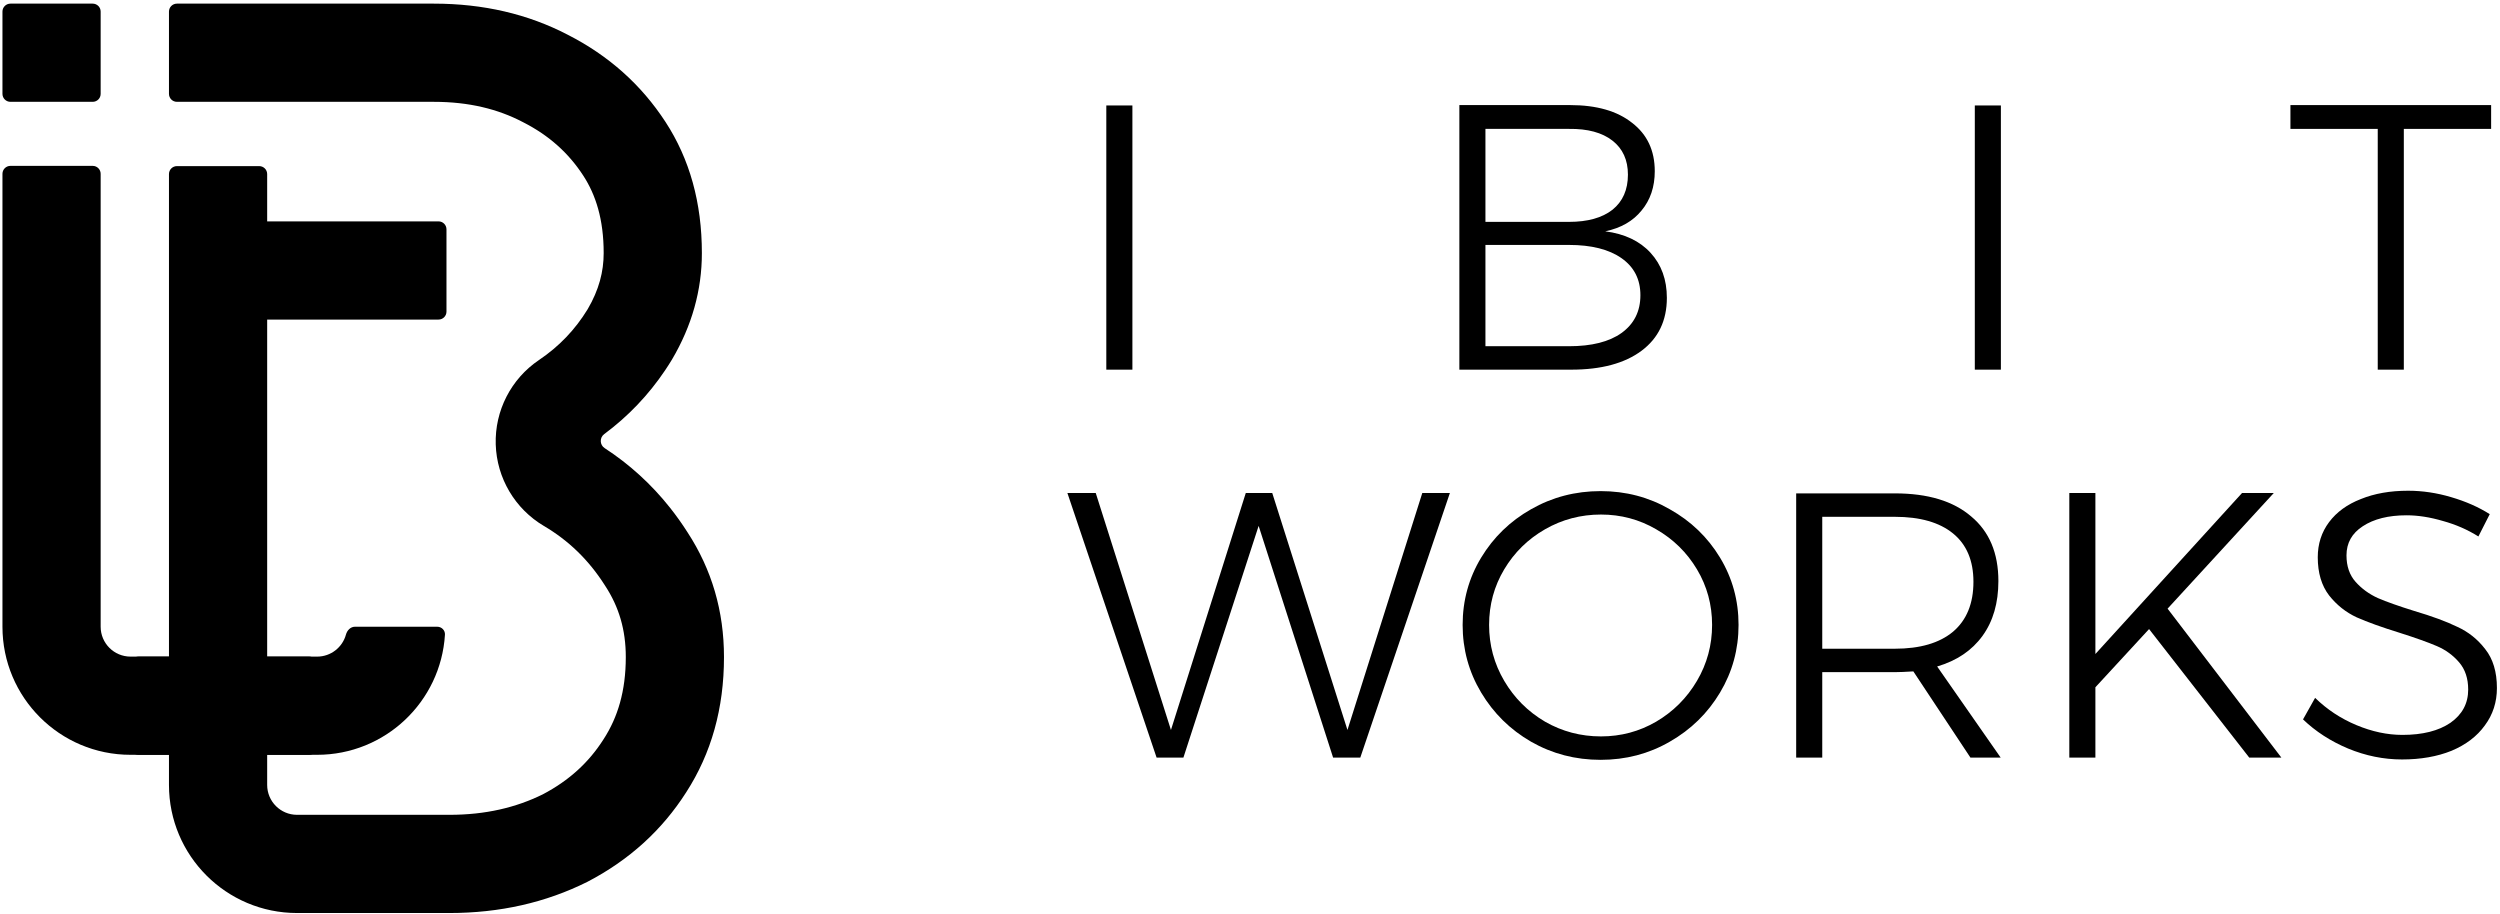
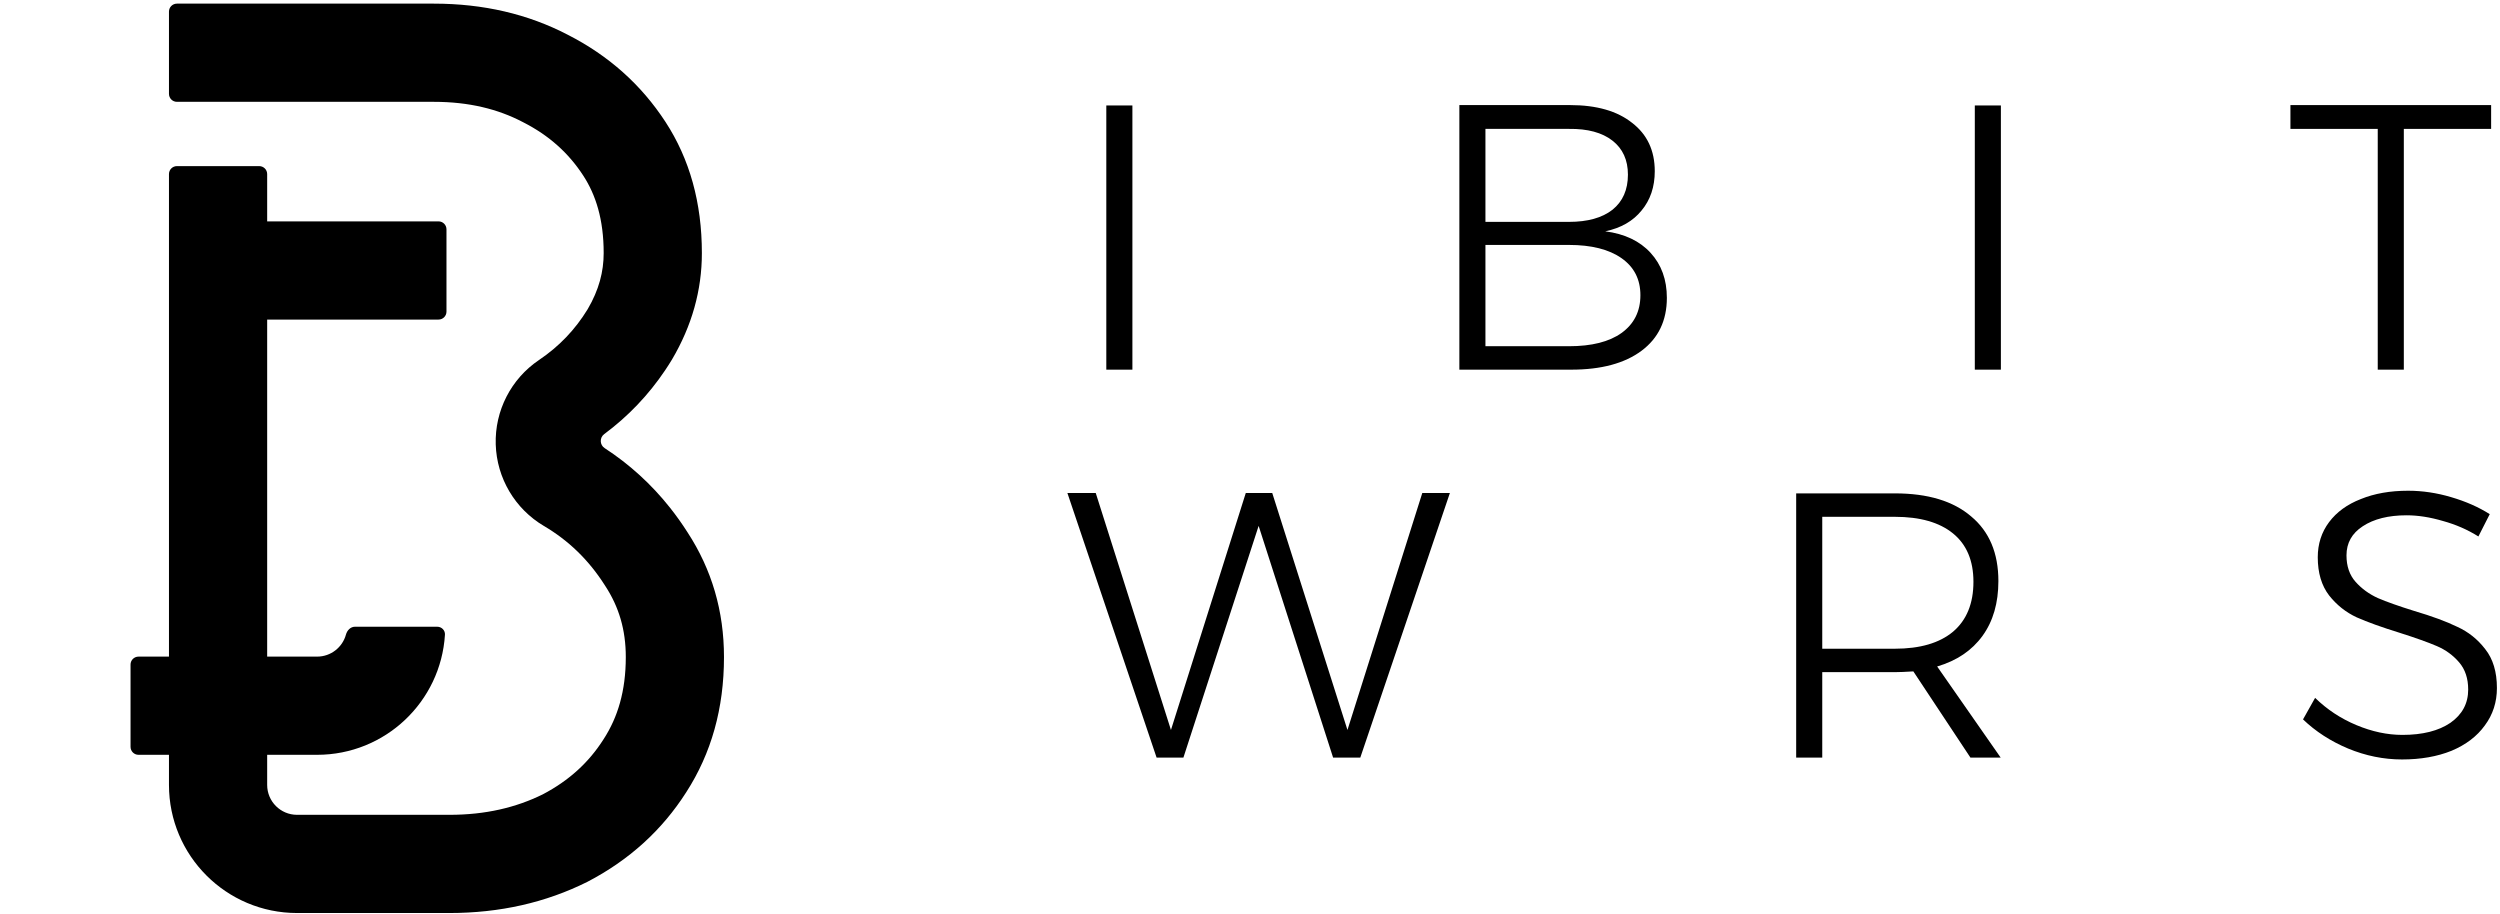
<svg xmlns="http://www.w3.org/2000/svg" width="487" height="178" viewBox="0 0 487 178" fill="none">
  <path d="M101.93 23.823C101.88 23.797 101.831 23.772 101.781 23.746C97 21.255 91.378 19.836 84.513 19.836H34.465C33.609 19.836 32.915 19.142 32.915 18.286V2.258C32.915 1.402 33.609 0.708 34.465 0.708H84.513C94.145 0.708 102.846 2.732 110.619 6.781C118.561 10.831 124.897 16.482 129.628 23.737C134.359 30.992 136.725 39.512 136.725 49.297C136.725 56.552 134.781 63.469 130.895 70.049C130.462 70.763 130.015 71.463 129.553 72.15C126.318 76.958 122.364 81.099 117.691 84.573C116.777 85.253 116.819 86.664 117.774 87.285C122.632 90.45 126.871 94.311 130.49 98.867C131.709 100.401 132.858 102.014 133.937 103.707C138.668 110.961 141.033 119.06 141.033 128.001C141.033 137.955 138.583 146.728 133.683 154.32C128.952 161.744 122.531 167.564 114.421 171.782C106.31 175.831 97.355 177.856 87.555 177.856H57.865C44.086 177.856 32.915 166.685 32.915 152.905V33.908C32.915 33.052 33.609 32.358 34.465 32.358H50.493C51.349 32.358 52.044 33.052 52.044 33.908V152.905C52.044 156.121 54.65 158.727 57.865 158.727H87.555C94.571 158.727 100.523 157.312 105.735 154.738C110.914 152.017 114.723 148.479 117.552 144.04C117.572 144.009 117.592 143.978 117.611 143.947C120.316 139.758 121.905 134.663 121.905 128.001C121.905 122.643 120.55 118.198 117.914 114.156C117.878 114.1 117.841 114.044 117.806 113.987C114.661 109.053 110.755 105.291 105.968 102.467C100.315 99.131 96.766 93.131 96.568 86.57C96.37 80.01 99.549 73.805 104.99 70.135C108.93 67.476 112.045 64.215 114.479 60.228C116.683 56.465 117.596 52.914 117.596 49.297C117.596 42.725 116.054 37.941 113.605 34.186C110.756 29.817 106.984 26.4 101.93 23.823Z" fill="black" />
-   <path d="M19.608 122.087C19.608 125.302 22.214 127.908 25.429 127.908H60.222C61.078 127.908 61.772 128.602 61.772 129.459V145.487C61.772 146.343 61.078 147.037 60.222 147.037H25.429C11.65 147.037 0.479 135.866 0.479 122.087V33.862C0.479 33.005 1.173 32.312 2.029 32.312H18.058C18.914 32.312 19.608 33.005 19.608 33.862V122.087Z" fill="black" />
  <path d="M67.391 123.619C66.718 126.091 64.457 127.909 61.773 127.909H26.98C26.123 127.909 25.43 128.603 25.43 129.459V145.487C25.43 146.343 26.123 147.037 26.98 147.037H61.773C75.032 147.037 85.875 136.695 86.676 123.637C86.728 122.783 86.029 122.087 85.173 122.087H69.144C68.288 122.087 67.615 122.793 67.391 123.619Z" fill="black" />
-   <path d="M0.479 2.258C0.479 1.402 1.173 0.708 2.03 0.708H18.058C18.914 0.708 19.608 1.402 19.608 2.258V18.286C19.608 19.142 18.914 19.836 18.058 19.836H2.03C1.173 19.836 0.479 19.142 0.479 18.286V2.258Z" fill="black" />
  <path d="M36.241 44.673C36.241 43.817 36.935 43.123 37.791 43.123H85.424C86.28 43.123 86.974 43.817 86.974 44.673V60.702C86.974 61.558 86.28 62.252 85.424 62.252H37.791C36.935 62.252 36.241 61.558 36.241 60.702V44.673Z" fill="black" />
-   <path d="M215.51 20.544H220.591V72.01H215.51V20.544Z" fill="black" />
+   <path d="M215.51 20.544H220.591V72.01H215.51Z" fill="black" />
  <path d="M305.856 20.471C311.01 20.471 315.035 21.624 317.931 23.931C320.876 26.189 322.348 29.331 322.348 33.356C322.348 36.399 321.489 38.951 319.771 41.013C318.103 43.075 315.747 44.424 312.703 45.062C316.483 45.553 319.428 46.952 321.539 49.259C323.649 51.566 324.705 54.487 324.705 58.021C324.705 62.438 323.06 65.874 319.771 68.329C316.483 70.783 311.918 72.01 306.077 72.01H284.283V20.471H305.856ZM305.635 43.222C309.267 43.222 312.09 42.436 314.102 40.866C316.115 39.246 317.121 36.963 317.121 34.018C317.121 31.171 316.115 28.962 314.102 27.392C312.09 25.821 309.267 25.06 305.635 25.109H289.363V43.222H305.635ZM305.635 67.445C310.053 67.445 313.464 66.586 315.869 64.868C318.323 63.101 319.551 60.647 319.551 57.505C319.551 54.413 318.323 52.008 315.869 50.29C313.415 48.572 310.004 47.713 305.635 47.713H289.363V67.445H305.635Z" fill="black" />
  <path d="M384.693 20.544H389.773V72.01H384.693V20.544Z" fill="black" />
  <path d="M446.176 20.471H485.272V25.109H468.264V72.01H463.184V25.109H446.176V20.471Z" fill="black" />
  <path d="M277.063 96.036H282.438L264.988 147.575H259.687L245.182 102.442L230.53 147.575H225.303L207.927 96.036H213.449L228.101 142.2L242.679 96.036H247.833L262.485 142.2L277.063 96.036Z" fill="black" />
-   <path d="M311.796 95.668C316.705 95.668 321.196 96.846 325.27 99.202C329.393 101.509 332.657 104.65 335.062 108.626C337.468 112.602 338.67 116.971 338.67 121.732C338.67 126.493 337.468 130.886 335.062 134.911C332.657 138.936 329.393 142.127 325.27 144.483C321.196 146.839 316.705 148.017 311.796 148.017C306.888 148.017 302.372 146.839 298.249 144.483C294.175 142.127 290.935 138.936 288.53 134.911C286.125 130.886 284.922 126.493 284.922 121.732C284.922 116.971 286.125 112.602 288.53 108.626C290.935 104.65 294.175 101.509 298.249 99.202C302.372 96.846 306.888 95.668 311.796 95.668ZM311.87 100.233C307.943 100.233 304.311 101.19 300.973 103.104C297.635 105.019 294.985 107.62 293.021 110.909C291.058 114.197 290.076 117.805 290.076 121.732C290.076 125.659 291.058 129.291 293.021 132.629C294.985 135.967 297.635 138.617 300.973 140.581C304.311 142.495 307.943 143.452 311.87 143.452C315.747 143.452 319.331 142.495 322.619 140.581C325.957 138.617 328.608 135.967 330.571 132.629C332.535 129.291 333.516 125.659 333.516 121.732C333.516 117.805 332.535 114.197 330.571 110.909C328.608 107.62 325.957 105.019 322.619 103.104C319.331 101.19 315.747 100.233 311.87 100.233Z" fill="black" />
  <path d="M383.837 147.575L372.719 130.788C371.149 130.886 369.946 130.935 369.112 130.935H354.975V147.575H349.895V96.11H369.112C375.542 96.11 380.499 97.607 383.984 100.601C387.519 103.546 389.286 107.743 389.286 113.191C389.286 117.462 388.255 121.02 386.193 123.867C384.132 126.714 381.187 128.702 377.358 129.831L389.727 147.575H383.837ZM369.112 126.371C374.02 126.371 377.8 125.266 380.45 123.057C383.101 120.799 384.426 117.56 384.426 113.338C384.426 109.215 383.101 106.074 380.45 103.914C377.8 101.754 374.02 100.674 369.112 100.674H354.975V126.371H369.112Z" fill="black" />
-   <path d="M444.407 147.575H438.149L418.638 122.542L408.183 133.881V147.575H403.102V96.036H408.183V127.401L436.75 96.036H442.935L422.245 118.566L444.407 147.575Z" fill="black" />
  <path d="M482.792 104.503C480.681 103.178 478.374 102.172 475.871 101.484C473.368 100.748 471.012 100.38 468.803 100.38C465.269 100.38 462.422 101.092 460.262 102.515C458.151 103.89 457.096 105.779 457.096 108.184C457.096 110.295 457.685 112.013 458.863 113.338C460.041 114.664 461.489 115.719 463.207 116.504C464.925 117.241 467.281 118.075 470.275 119.008C473.76 120.039 476.558 121.069 478.669 122.1C480.829 123.082 482.645 124.53 484.117 126.444C485.639 128.358 486.4 130.886 486.4 134.028C486.4 136.777 485.614 139.206 484.044 141.317C482.522 143.428 480.362 145.072 477.565 146.25C474.767 147.379 471.552 147.943 467.919 147.943C464.336 147.943 460.827 147.232 457.391 145.808C454.004 144.385 451.083 142.495 448.629 140.139L450.985 135.942C453.292 138.2 455.967 139.967 459.01 141.243C462.054 142.519 465.048 143.158 467.993 143.158C471.92 143.158 475.037 142.372 477.344 140.802C479.651 139.182 480.804 137.022 480.804 134.322C480.804 132.163 480.215 130.395 479.037 129.021C477.859 127.647 476.411 126.591 474.693 125.855C472.975 125.119 470.57 124.26 467.478 123.278C463.993 122.198 461.195 121.192 459.084 120.259C456.973 119.278 455.182 117.854 453.709 115.989C452.237 114.075 451.5 111.596 451.5 108.553C451.5 105.951 452.237 103.669 453.709 101.705C455.182 99.742 457.243 98.245 459.894 97.214C462.545 96.134 465.612 95.594 469.097 95.594C471.895 95.594 474.693 96.011 477.491 96.846C480.338 97.68 482.841 98.785 485.001 100.159L482.792 104.503Z" fill="black" />
</svg>